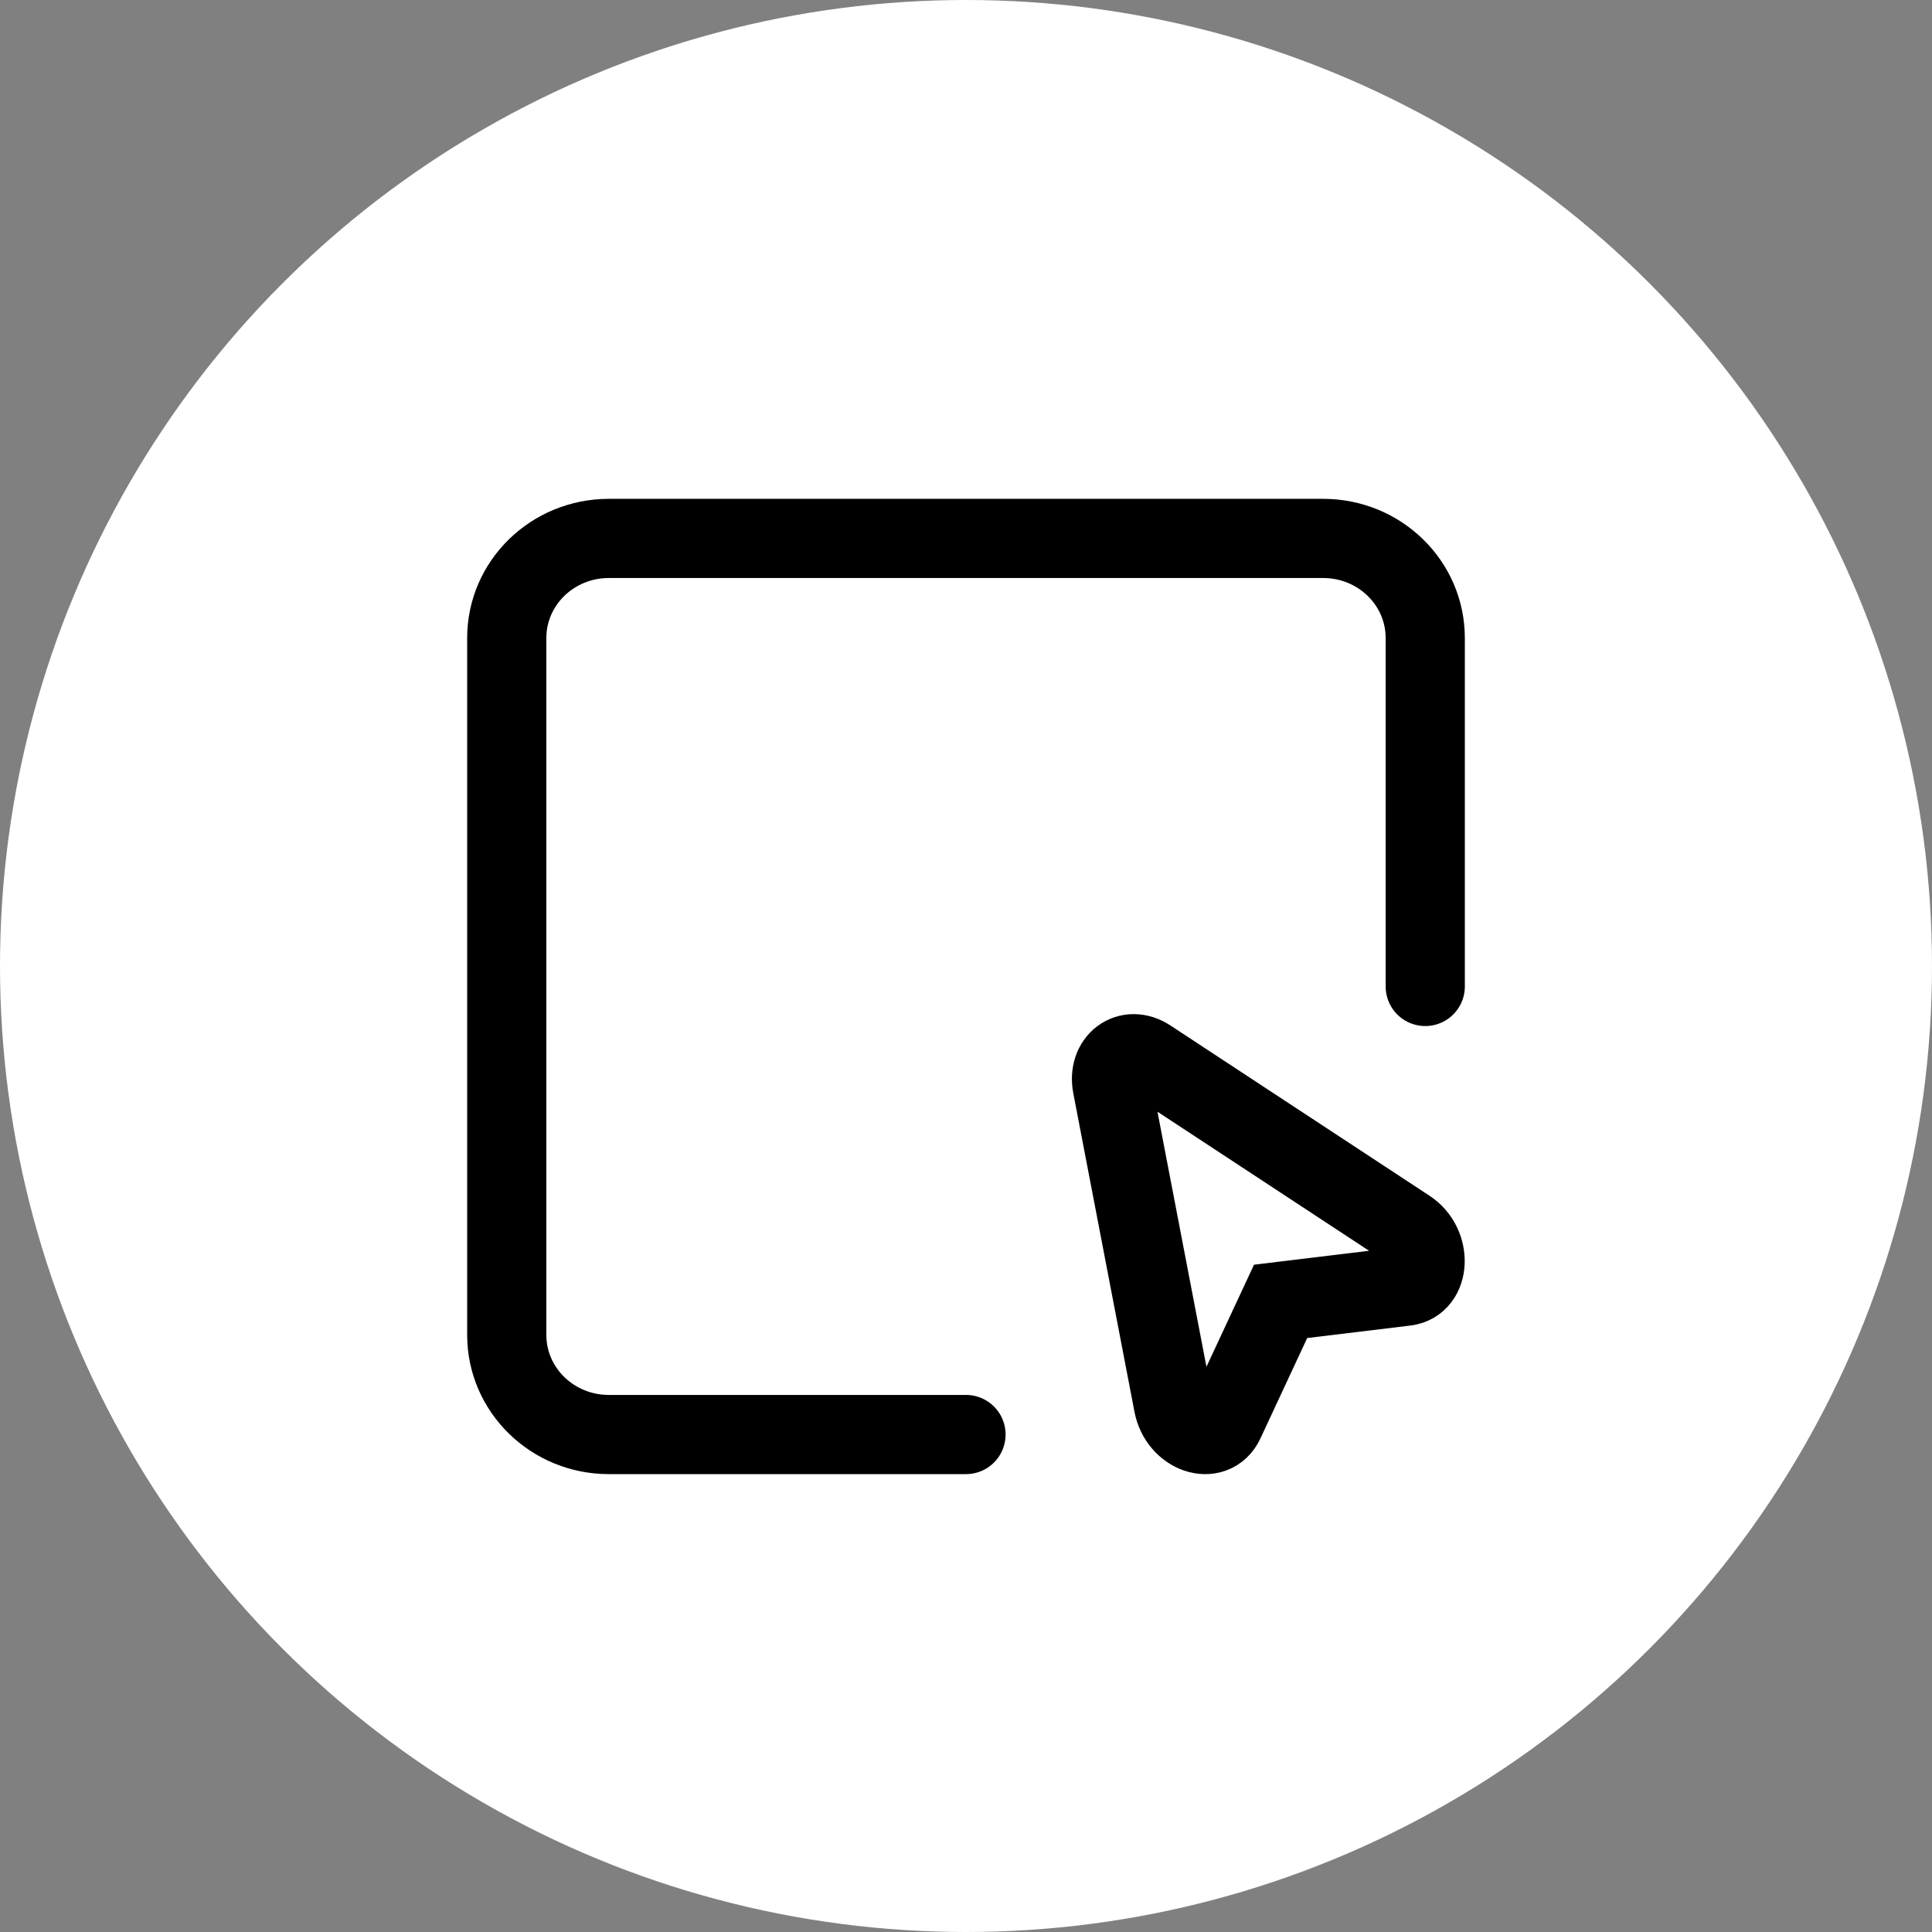
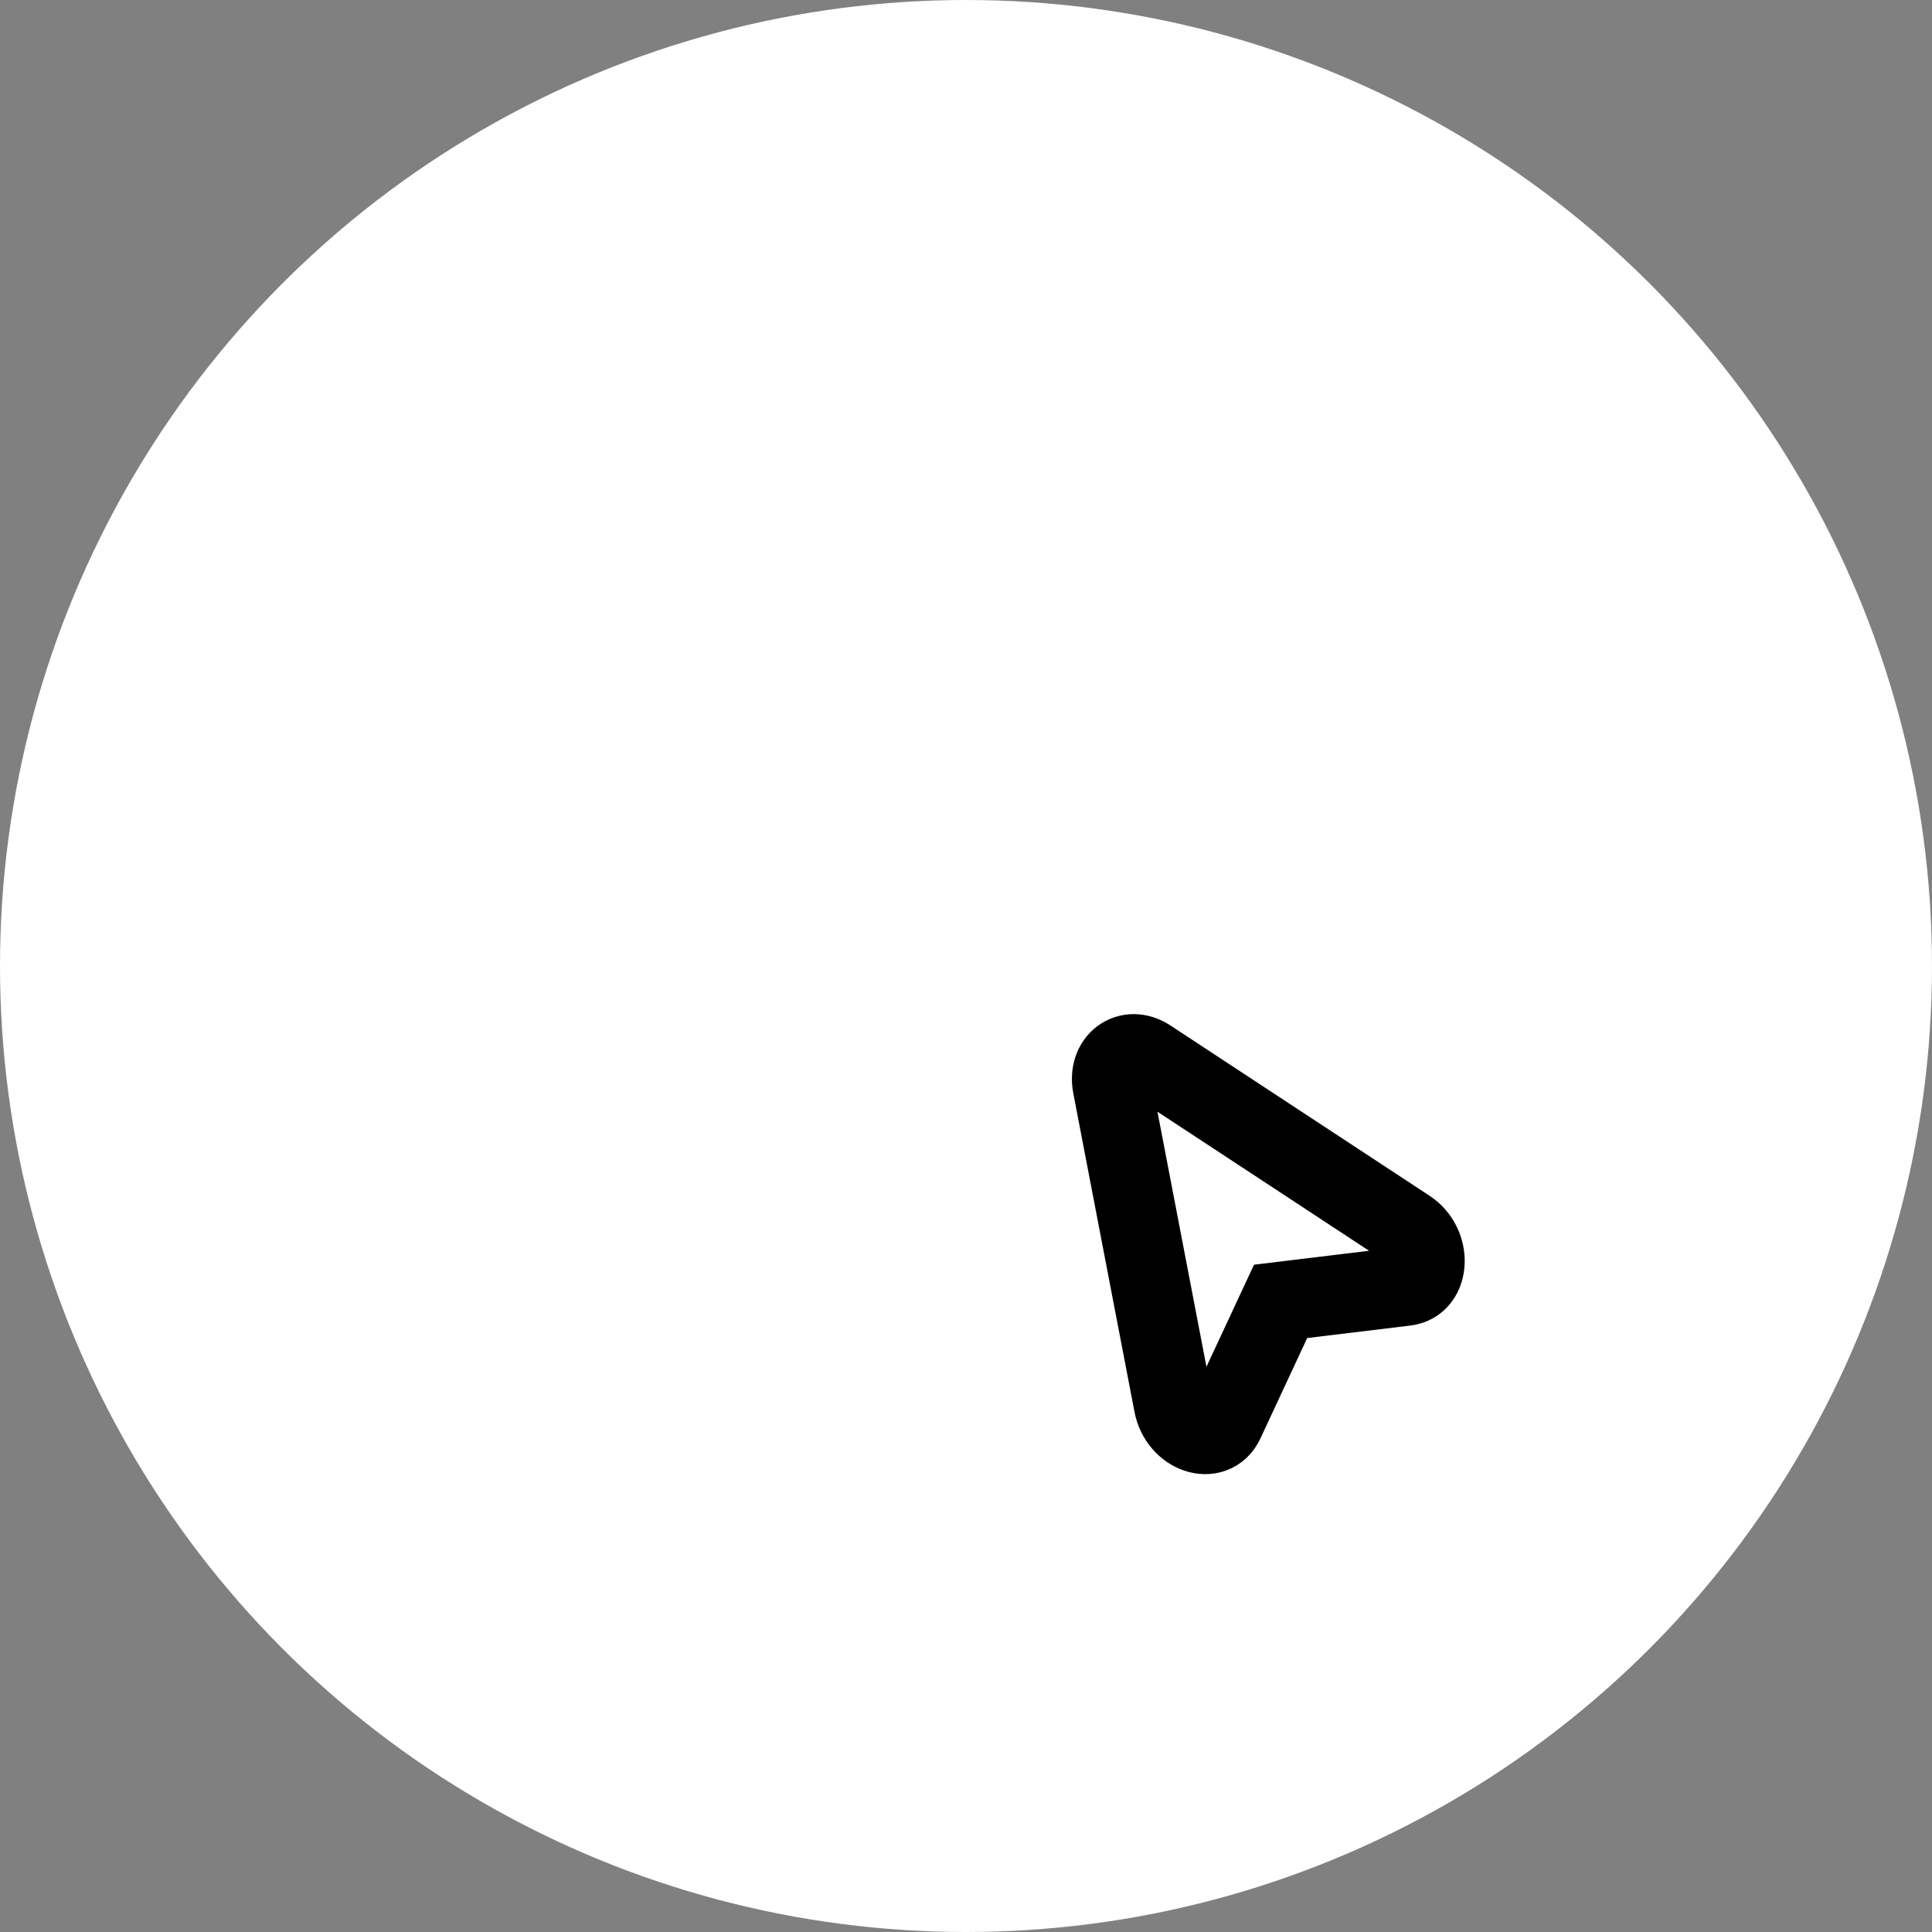
<svg xmlns="http://www.w3.org/2000/svg" width="61" height="61" viewBox="0 0 61 61" fill="none">
  <rect x="0" y="0" width="61" height="61" fill="#808080" stroke="none" />
  <circle cx="30.5" cy="30.5" r="30.5" fill="white" />
-   <path d="M45 31.146V20.144C45 18.407 43.557 17 41.778 17H19.222C17.443 17 16 18.407 16 20.144V42.149C16 43.885 17.443 45.293 19.222 45.293H30.5" stroke="black" stroke-width="2.5" stroke-linecap="round" />
  <path d="M44.452 38.801C45.212 39.301 45.164 40.516 44.383 40.611L40.433 41.089L38.662 44.89C38.311 45.644 37.227 45.275 37.047 44.341L35.116 34.287C34.964 33.498 35.628 33.001 36.27 33.424L44.452 38.801Z" stroke="black" stroke-width="2.5" />
</svg>